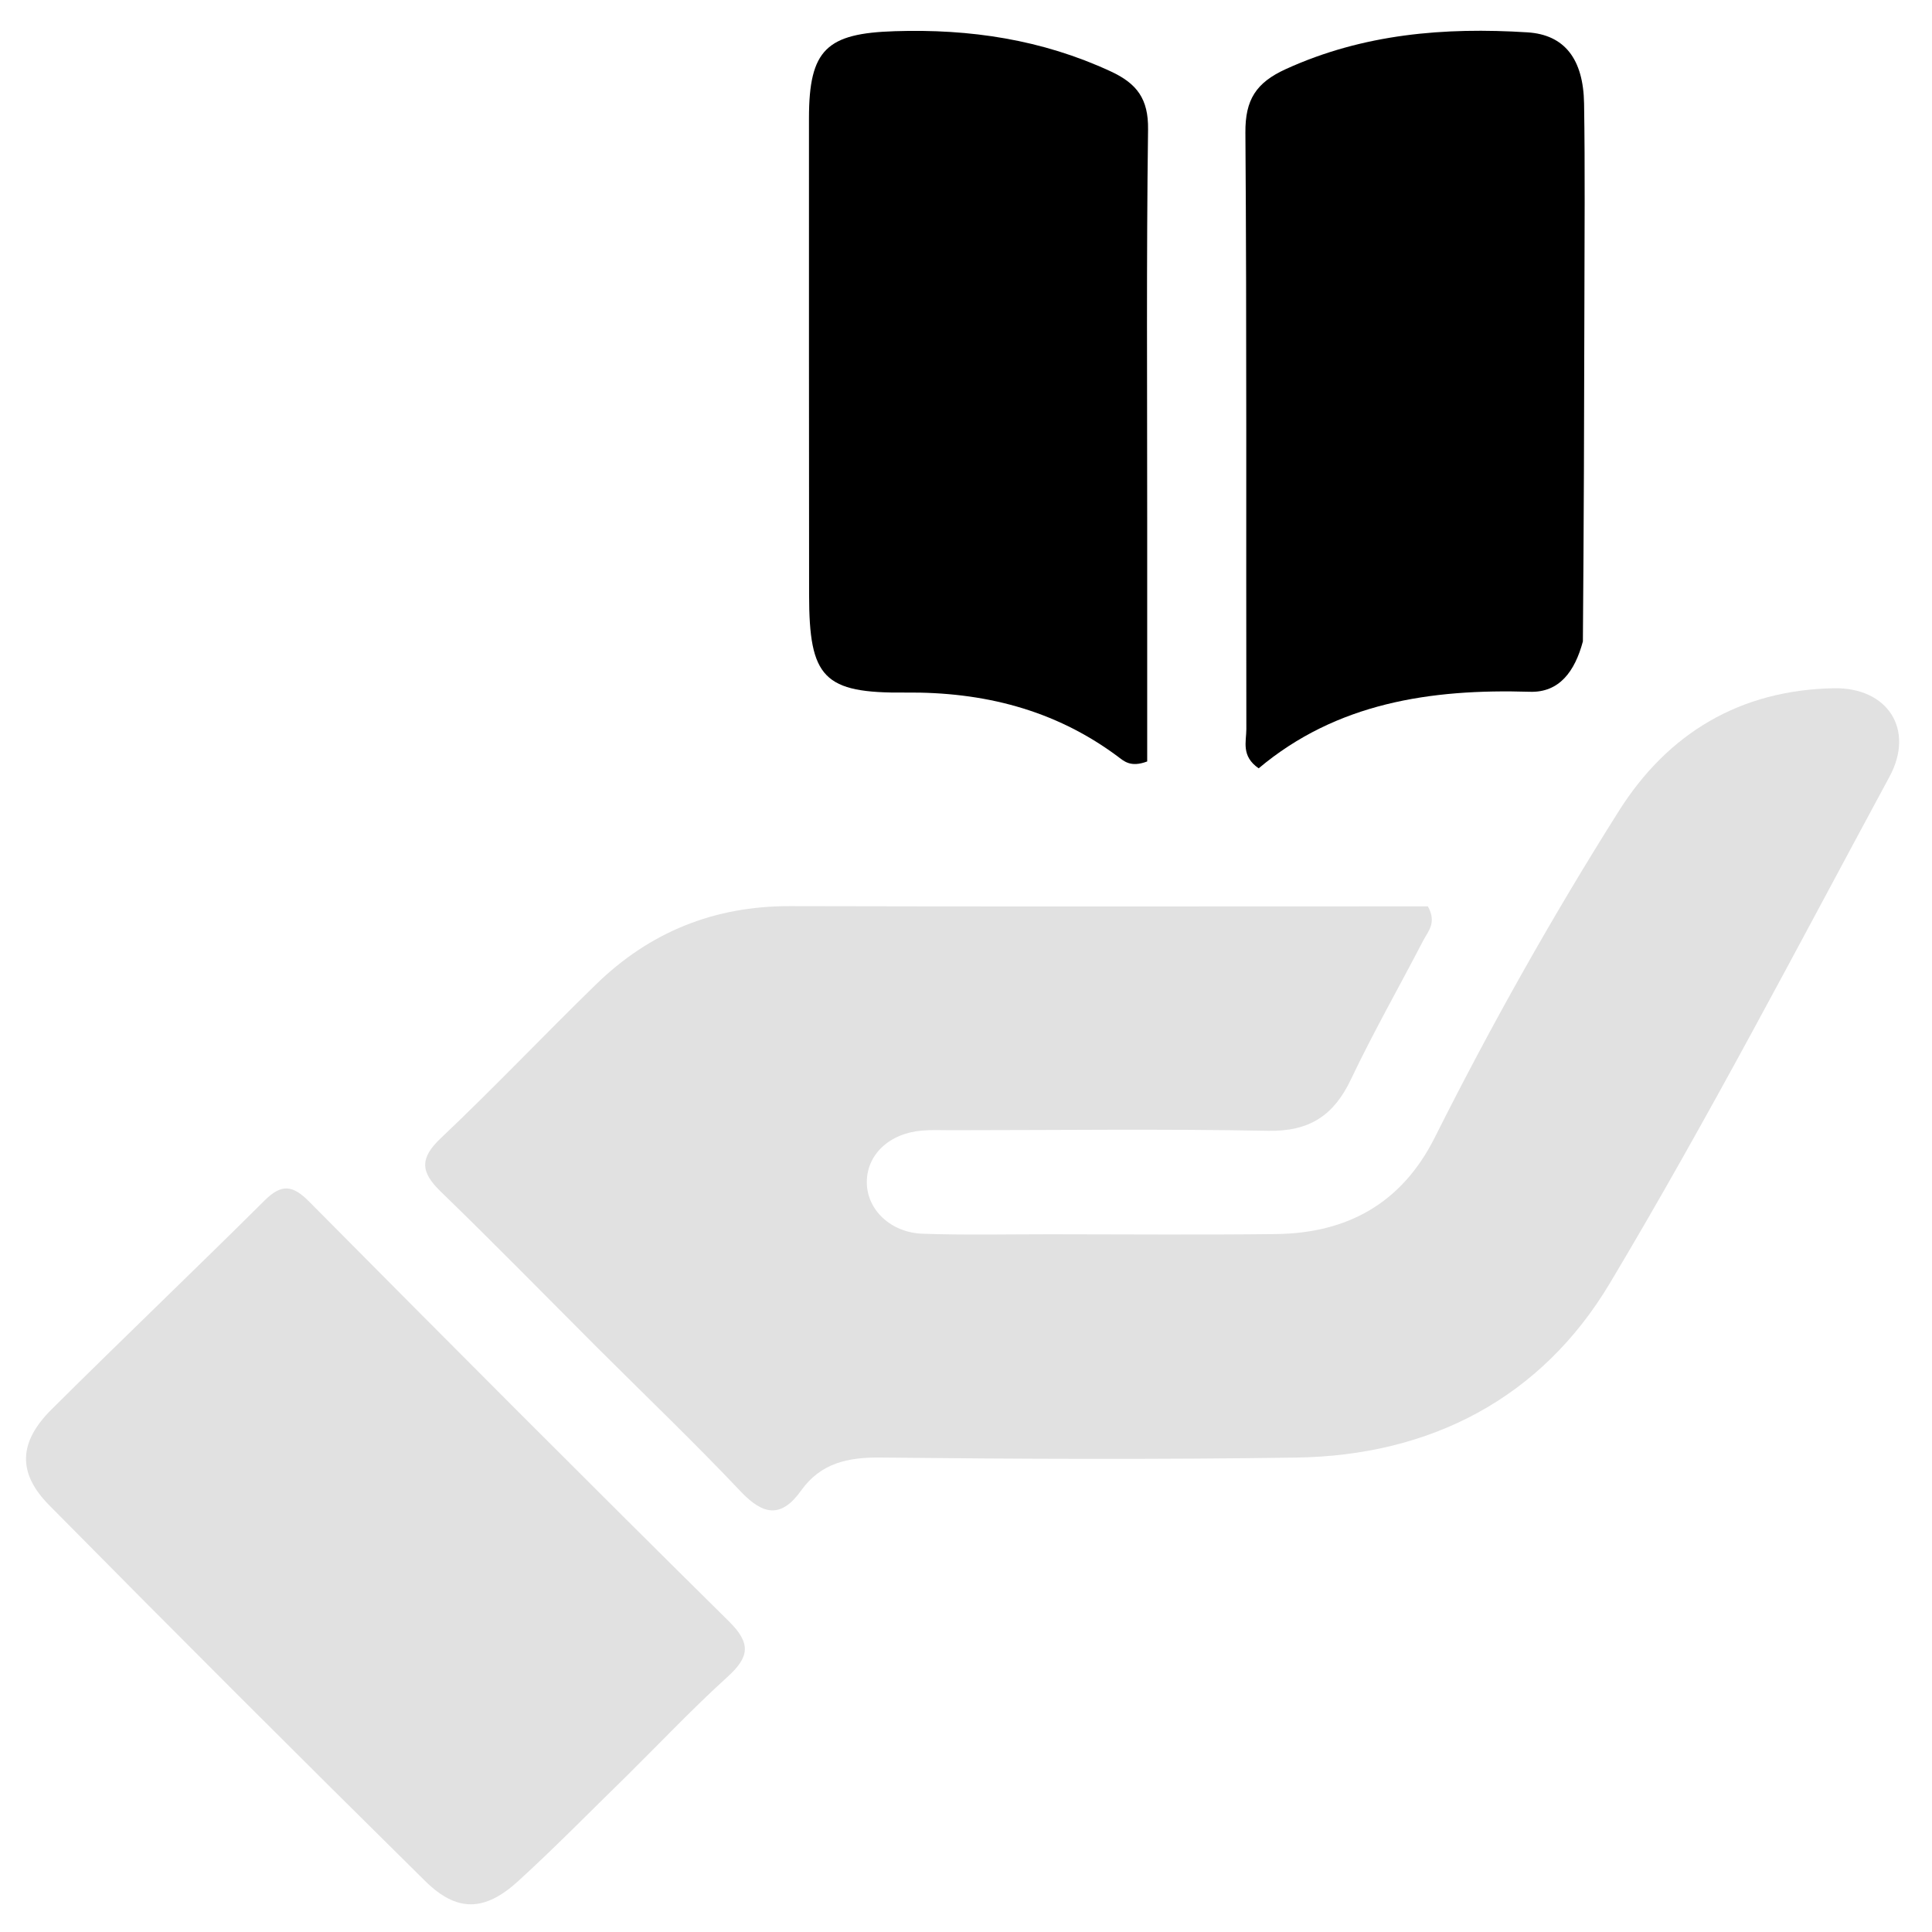
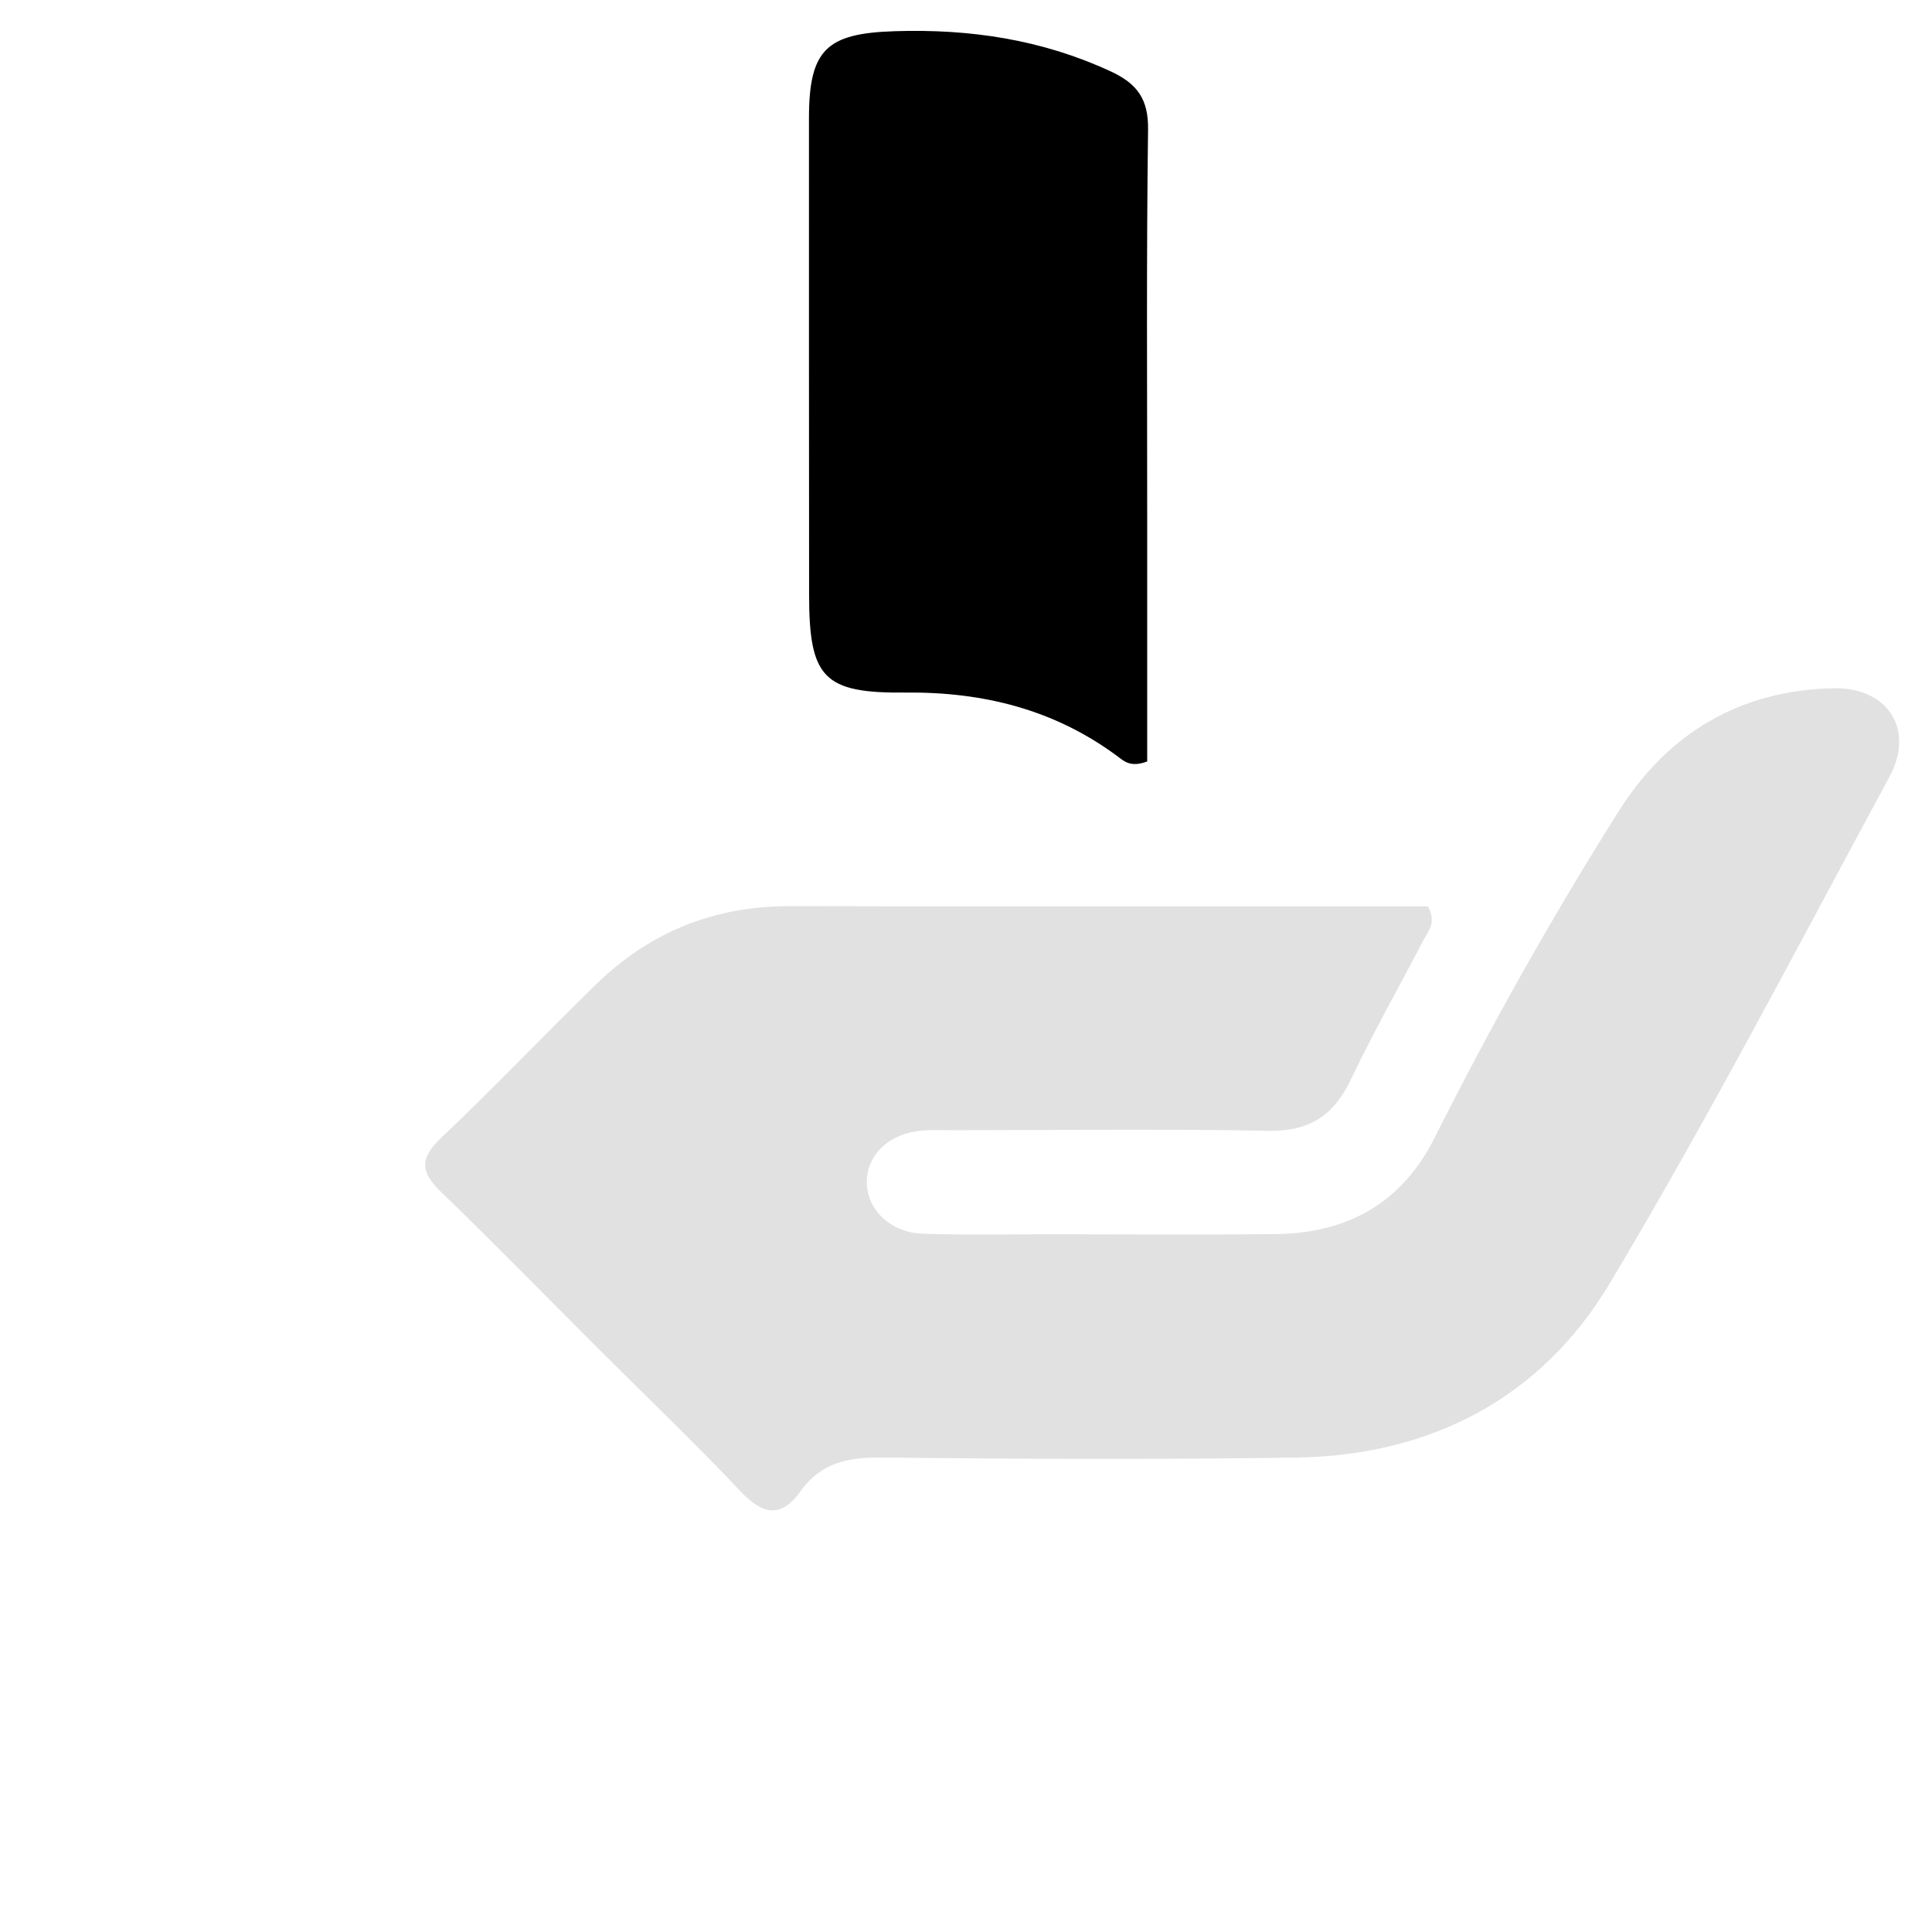
<svg xmlns="http://www.w3.org/2000/svg" width="47" height="47" viewBox="0 0 47 47" fill="none">
  <path opacity="0.12" d="M14.529 32.783C13.232 31.485 11.992 30.218 10.719 28.985C10.232 28.512 10.204 28.18 10.724 27.688C12.011 26.471 13.23 25.183 14.5 23.947C15.806 22.674 17.375 22.039 19.215 22.044C24.089 22.057 28.963 22.049 33.837 22.049C34.156 22.049 34.475 22.049 34.736 22.049C34.959 22.447 34.739 22.659 34.623 22.881C34.039 24.008 33.408 25.113 32.864 26.259C32.447 27.14 31.85 27.528 30.853 27.509C28.284 27.461 25.713 27.494 23.143 27.495C22.907 27.495 22.669 27.483 22.434 27.503C21.633 27.569 21.084 28.089 21.087 28.765C21.089 29.423 21.661 29.986 22.447 30.013C23.48 30.049 24.515 30.026 25.549 30.026C27.38 30.027 29.212 30.043 31.043 30.021C32.781 30.001 34.103 29.268 34.903 27.674C36.268 24.953 37.759 22.301 39.383 19.728C40.583 17.827 42.34 16.787 44.608 16.743C45.924 16.718 46.587 17.747 45.966 18.895C43.734 23.026 41.566 27.197 39.159 31.224C37.492 34.011 34.804 35.413 31.523 35.459C28.155 35.507 24.787 35.494 21.42 35.458C20.621 35.449 19.966 35.593 19.489 36.261C19.004 36.939 18.566 36.862 18.015 36.279C16.899 35.099 15.724 33.975 14.529 32.783Z" fill="black" />
-   <path opacity="0.12" d="M15.257 43.192C14.346 44.081 13.499 44.948 12.605 45.763C11.791 46.505 11.117 46.524 10.343 45.76C7.275 42.732 4.226 39.684 1.197 36.618C0.417 35.829 0.455 35.082 1.253 34.288C2.969 32.581 4.721 30.91 6.438 29.203C6.852 28.792 7.121 28.828 7.523 29.234C10.912 32.652 14.31 36.06 17.733 39.443C18.273 39.976 18.233 40.308 17.703 40.789C16.872 41.542 16.099 42.358 15.257 43.192Z" fill="black" />
-   <path d="M38.507 15.604C38.311 16.336 37.932 16.852 37.217 16.829C34.802 16.755 32.515 17.098 30.62 18.691C30.188 18.394 30.32 18.038 30.32 17.739C30.311 12.901 30.332 8.063 30.297 3.225C30.291 2.426 30.556 2.011 31.28 1.681C33.167 0.821 35.14 0.66 37.16 0.787C38.057 0.844 38.519 1.432 38.536 2.52C38.561 4.113 38.546 5.706 38.544 7.299C38.539 10.042 38.53 12.785 38.507 15.604Z" fill="black" />
  <path d="M27.908 12.712C27.908 14.73 27.908 16.66 27.908 18.524C27.498 18.678 27.341 18.514 27.182 18.396C25.649 17.259 23.913 16.829 22.028 16.848C20.035 16.868 19.684 16.493 19.683 14.469C19.681 10.602 19.678 6.735 19.68 2.868C19.681 1.2 20.115 0.811 21.768 0.759C23.598 0.7 25.345 0.961 27.019 1.736C27.661 2.033 27.939 2.407 27.929 3.148C27.887 6.306 27.909 9.465 27.908 12.712Z" fill="black" />
</svg>